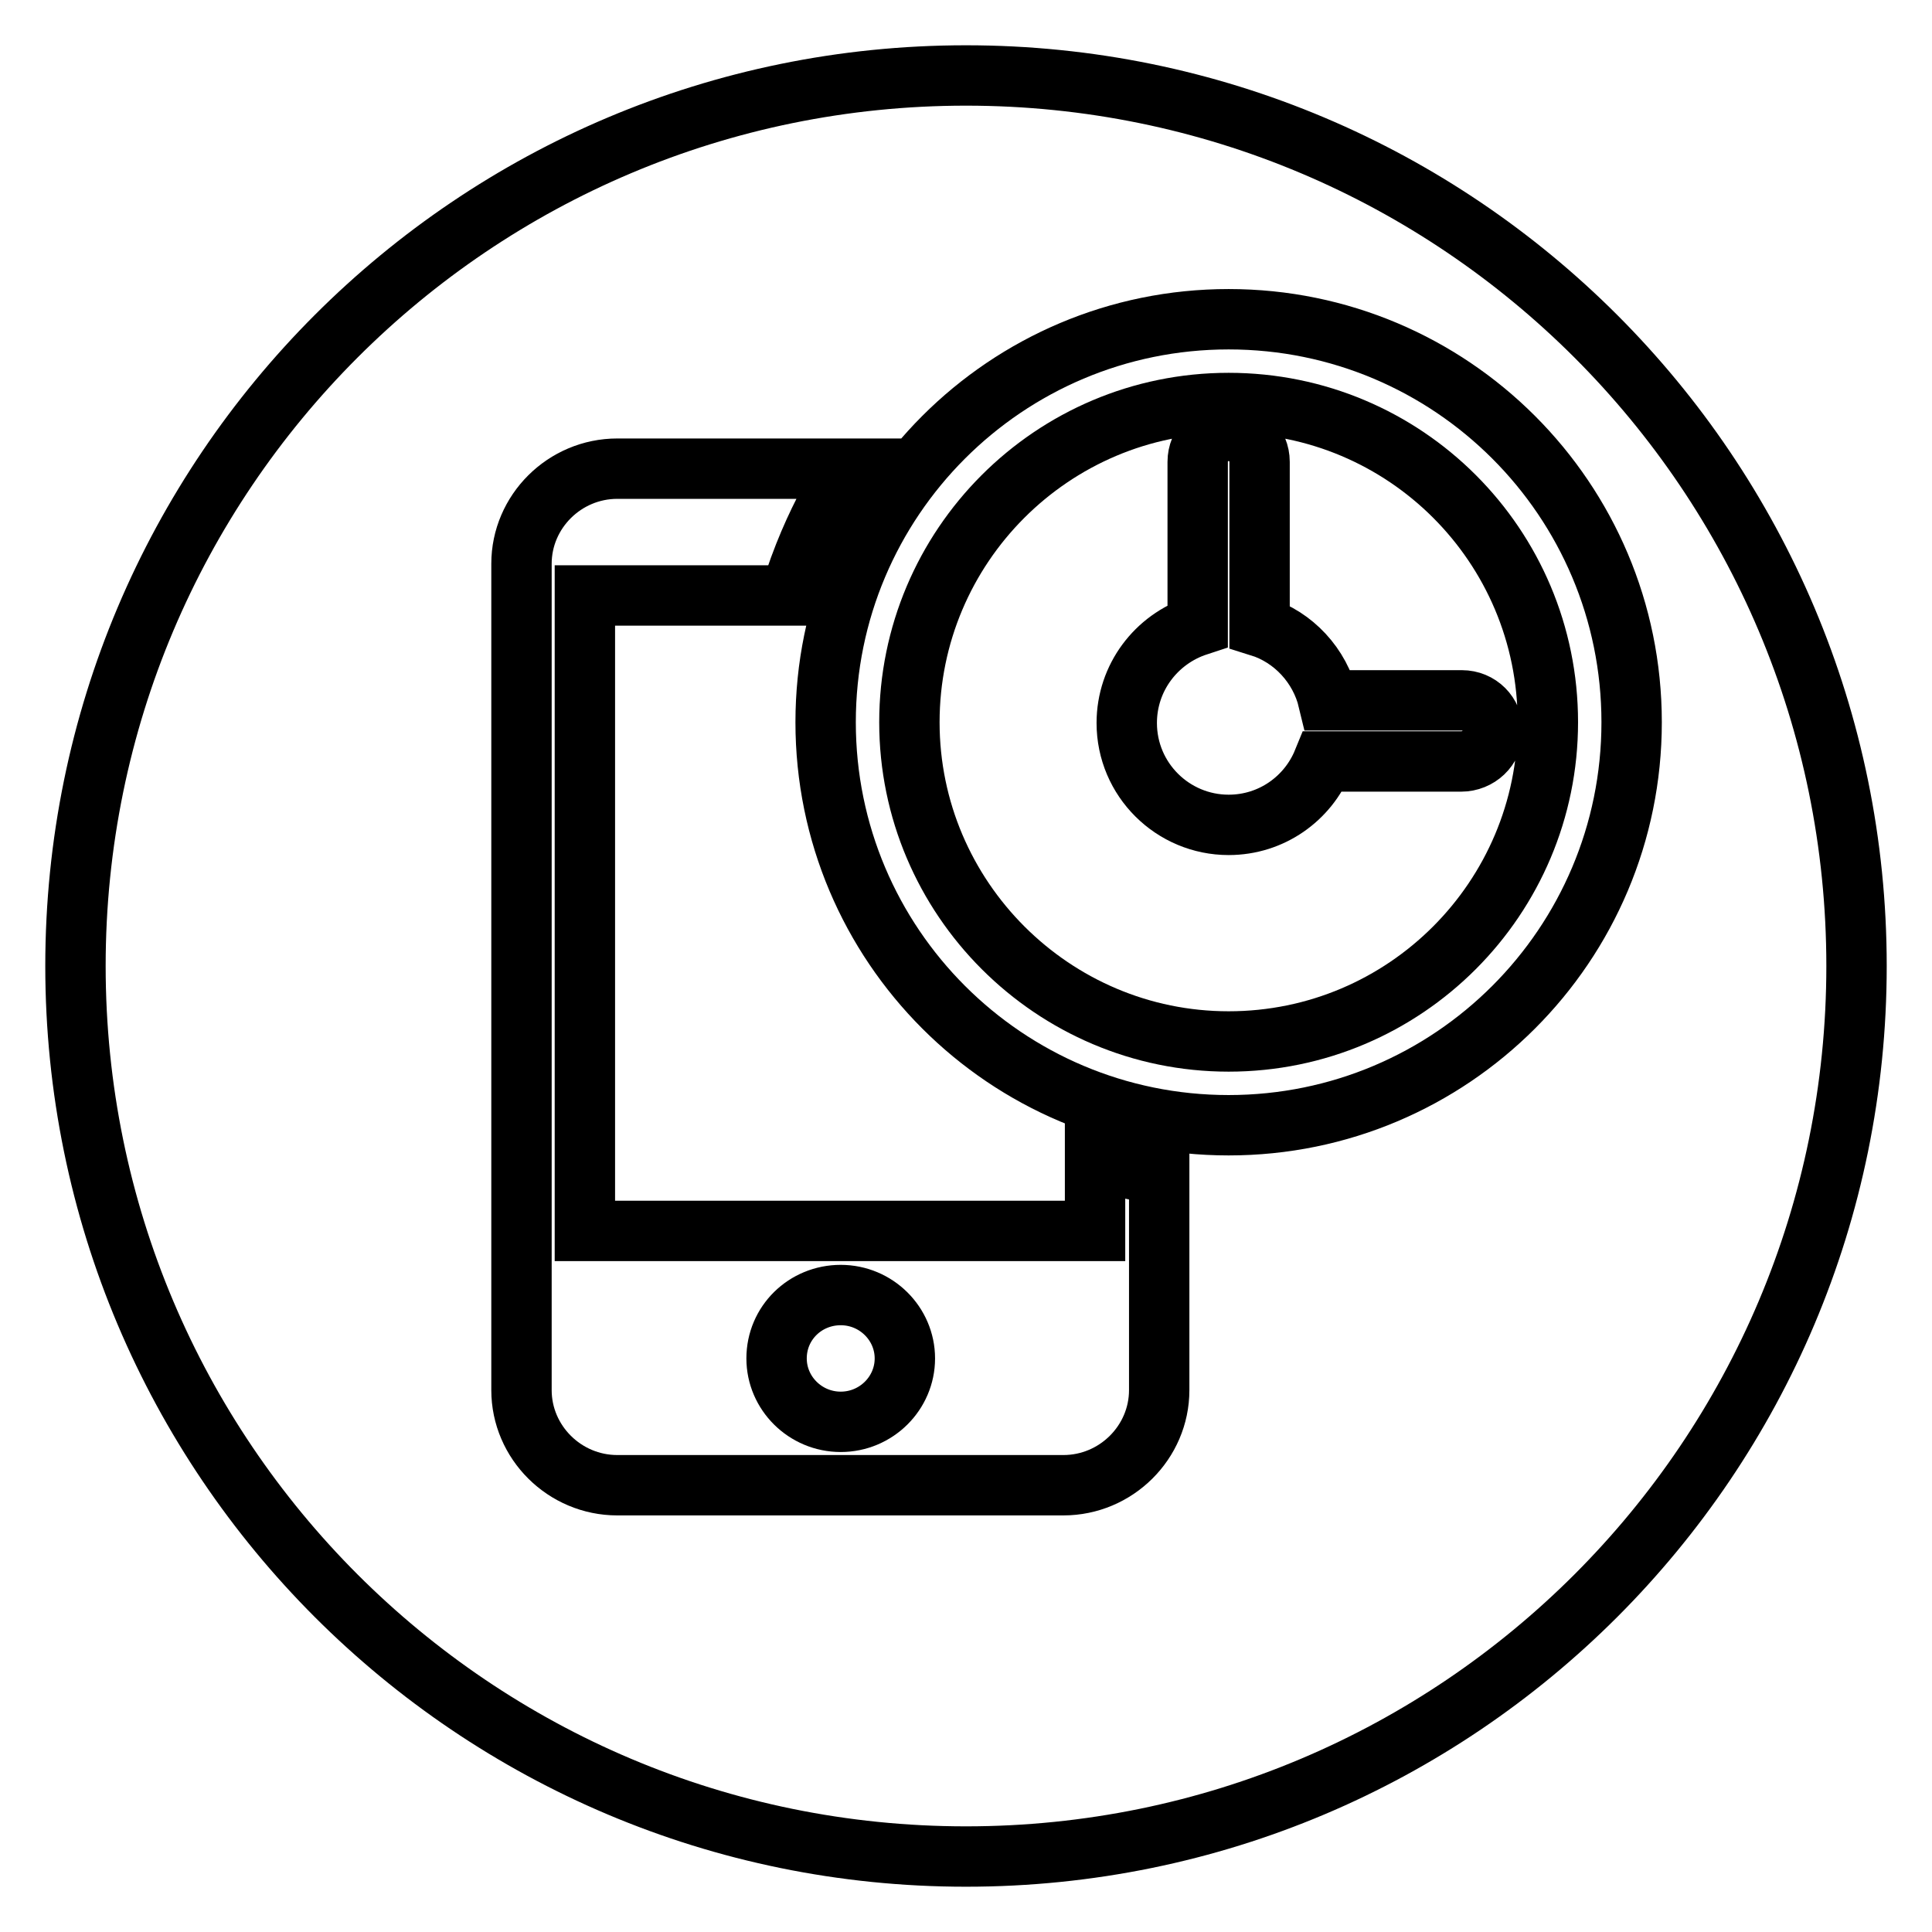
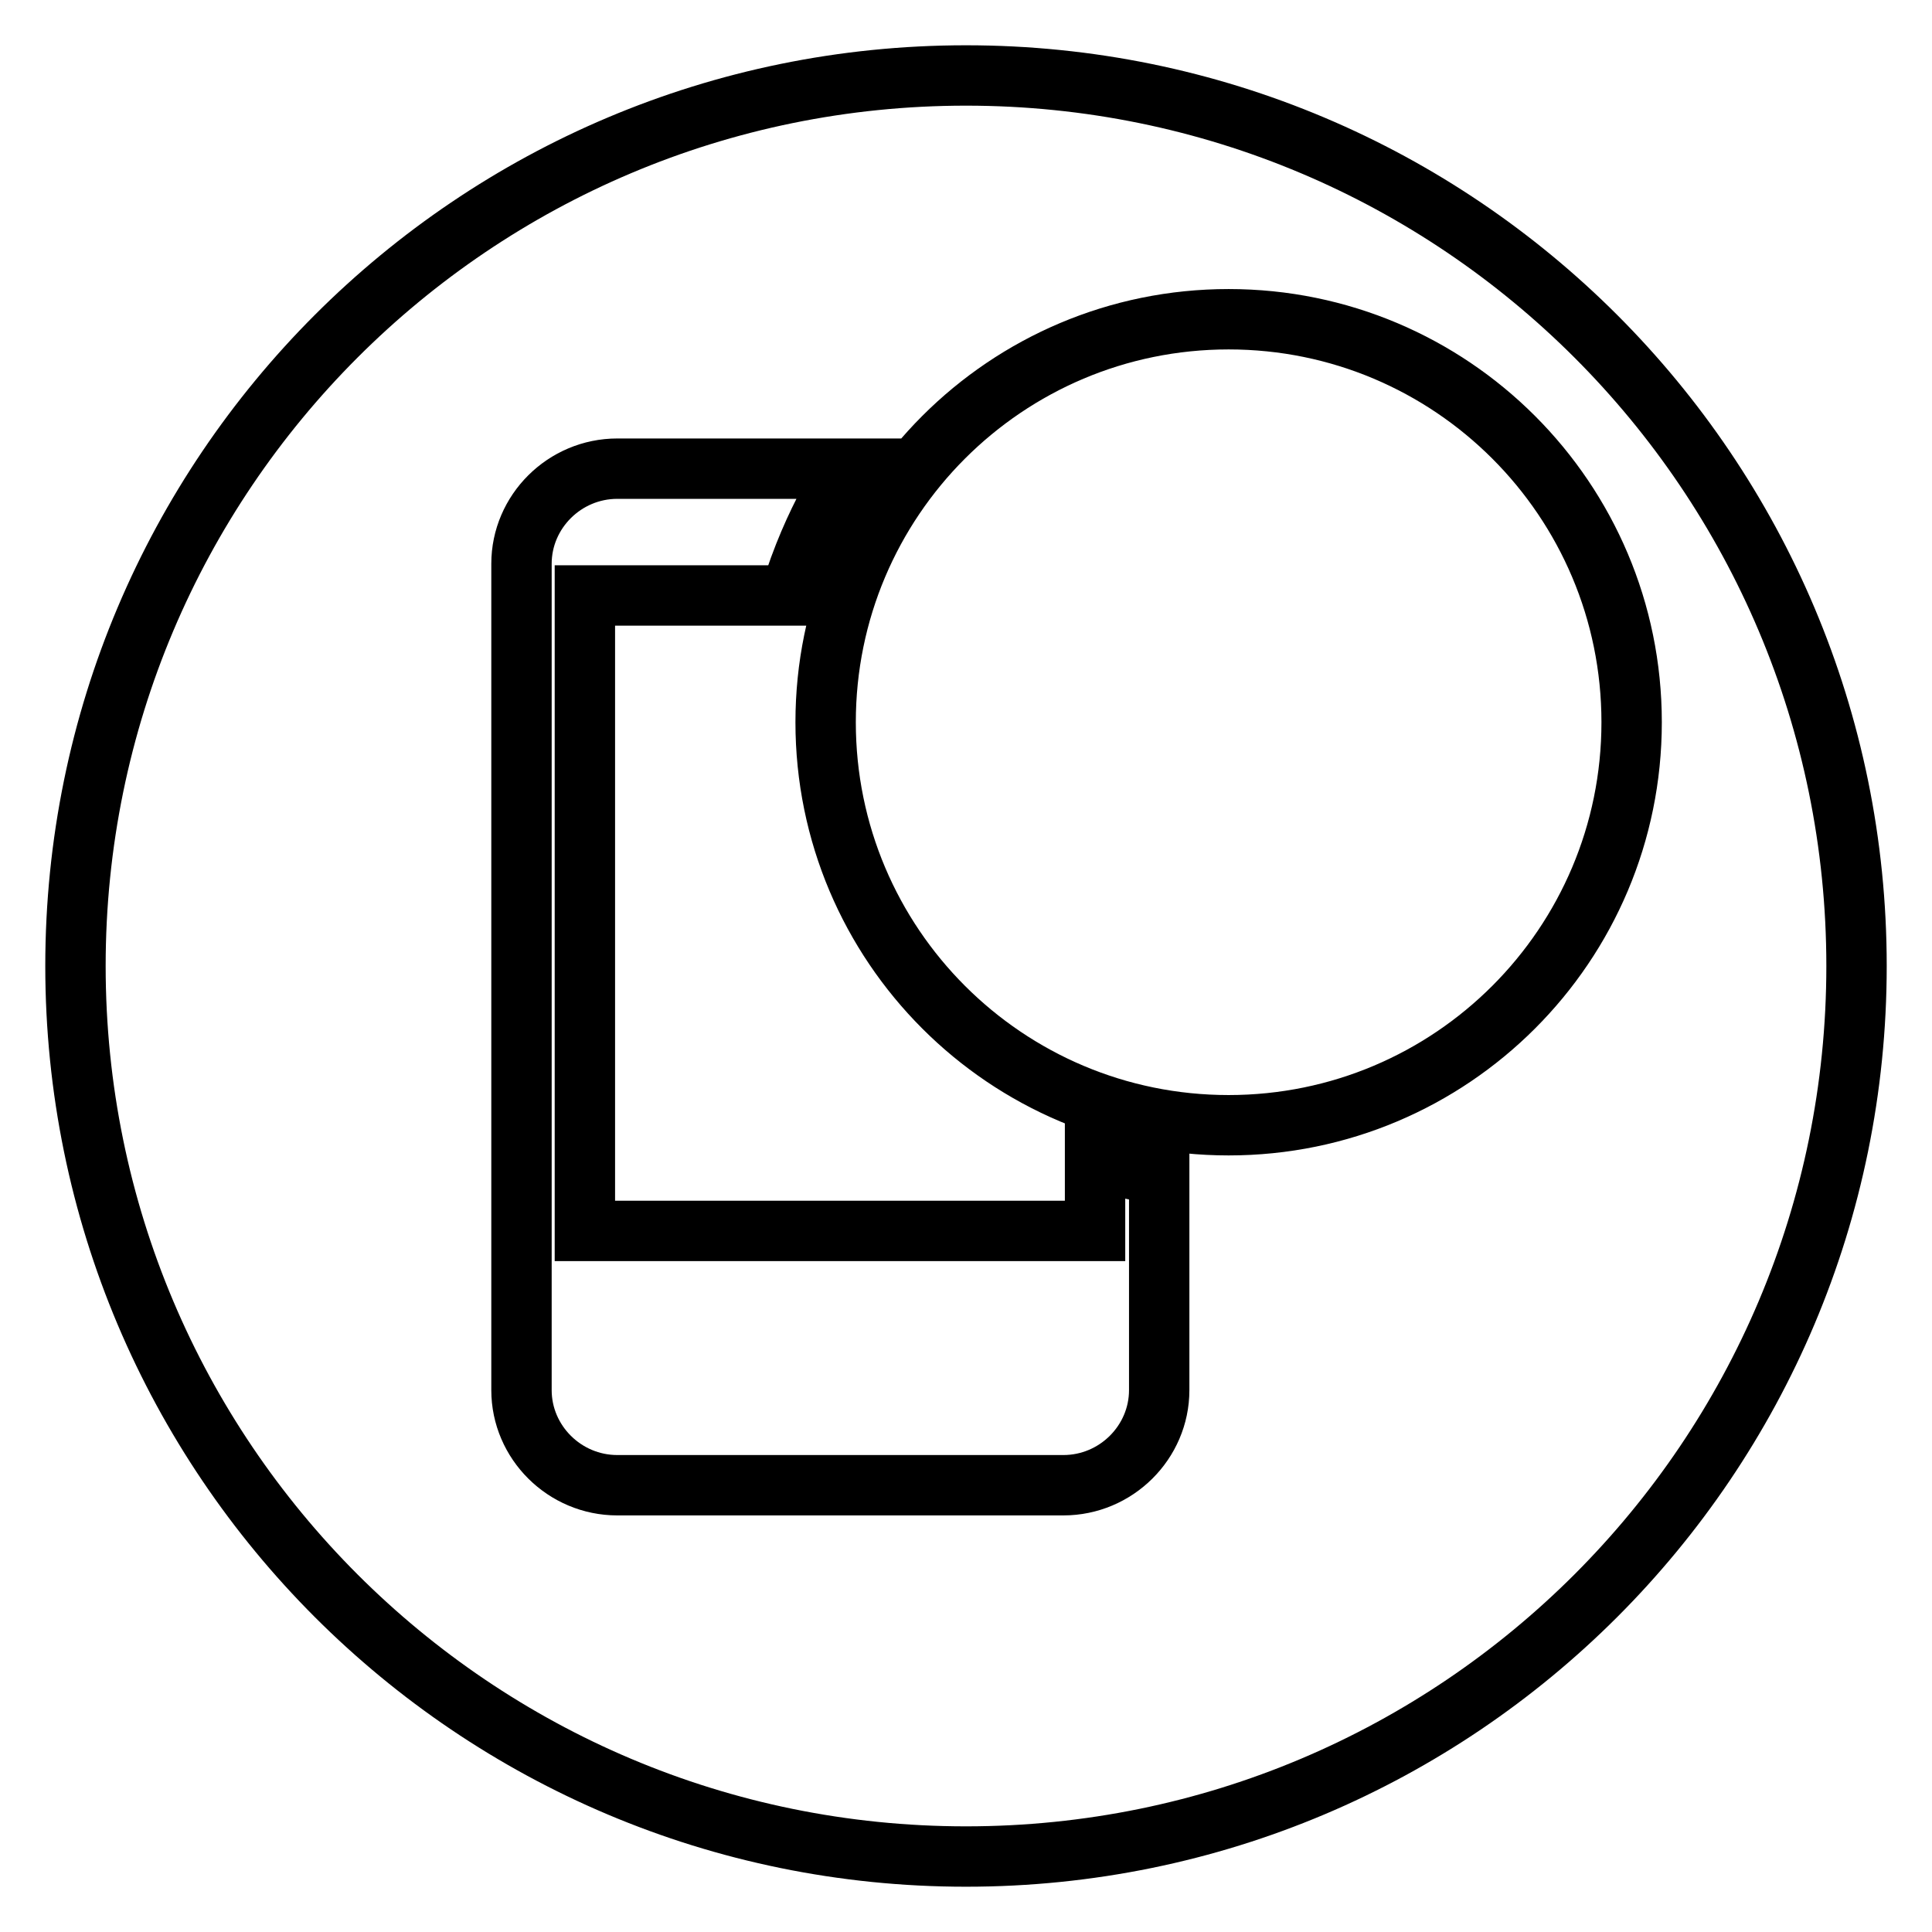
<svg xmlns="http://www.w3.org/2000/svg" version="1.1" x="0px" y="0px" viewBox="0 0 256 256" enable-background="new 0 0 256 256" xml:space="preserve">
  <g>
    <g>
-       <path stroke-width="8" fill-opacity="0" stroke="#000000" d="M102.9,180c0,4.6,3.8,8.4,8.5,8.4c4.7,0,8.5-3.8,8.5-8.4s-3.8-8.4-8.5-8.4C106.7,171.6,102.9,175.3,102.9,180z" />
      <path stroke-width="8" fill-opacity="0" stroke="#000000" d="M128,10C62.8,10,10,62.8,10,128c0,65.2,52.8,118,118,118c65.2,0,118-52.8,118-118C246,62.8,193.2,10,128,10z M153.6,184.2c0,6.9-5.7,12.6-12.7,12.6H81.8c-7,0-12.7-5.7-12.7-12.6V74.7c0-6.9,5.7-12.6,12.7-12.6h30.7c0,0-4.7,6.5-7.8,16.8H77.5v84.2h67.6v-9.5c5.1,1.6,8.5,2,8.5,2L153.6,184.2L153.6,184.2z M162.8,149.1c-29.5,0-53.4-23.9-53.4-53.4c0-29.5,23.9-53.4,53.4-53.4c29.5,0,53.4,23.9,53.4,53.4C216.2,125.2,192.3,149.1,162.8,149.1z" />
-       <path stroke-width="8" fill-opacity="0" stroke="#000000" d="M162.8,53.4c-23.4,0-42.3,19-42.3,42.3s19,42.3,42.3,42.3c23.4,0,42.3-19,42.3-42.3C205.1,72.3,186.2,53.4,162.8,53.4z M193.6,100.9h-18.3c-2,4.9-6.8,8.4-12.5,8.4c-7.4,0-13.5-6-13.5-13.5c0-6,3.9-11.1,9.4-12.9V61.2c0-2.3,1.8-4.1,4.1-4.1s4.1,1.8,4.1,4.1v21.8c4.5,1.4,8,5.2,9.1,9.8h17.7c2.3,0,4.1,1.8,4.1,4.1C197.8,99.1,195.9,100.9,193.6,100.9z" />
    </g>
  </g>
</svg>